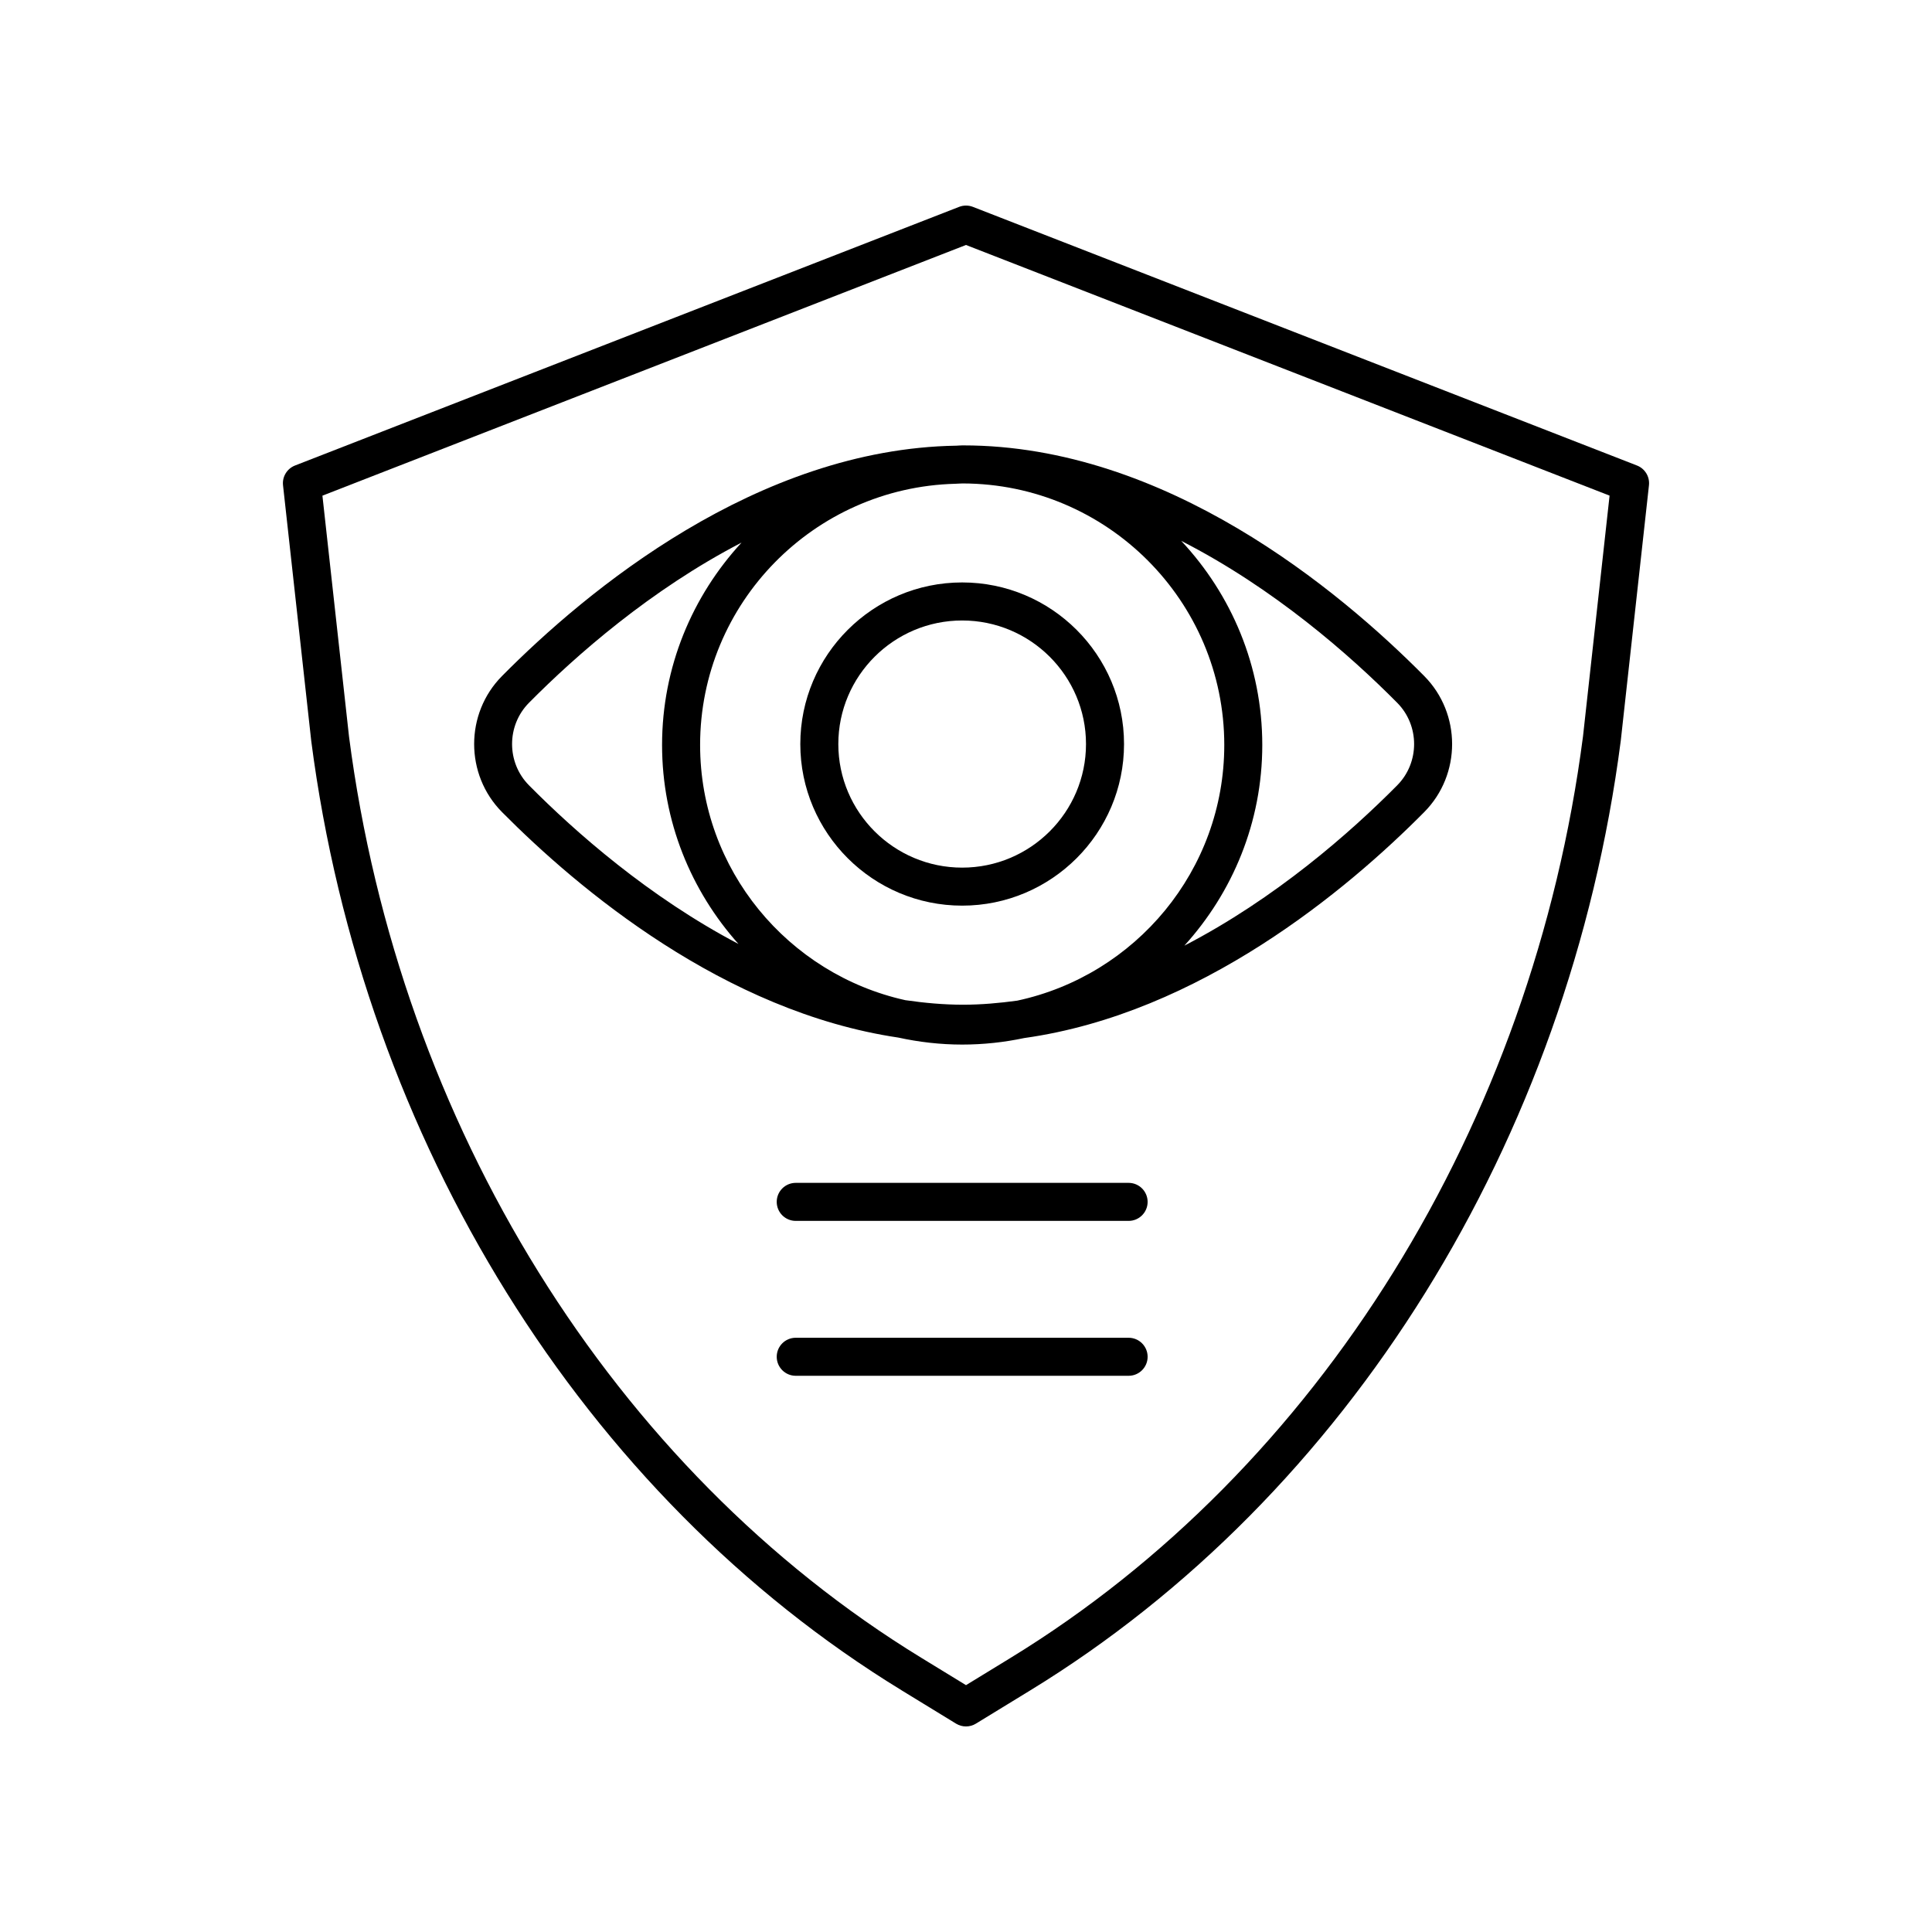
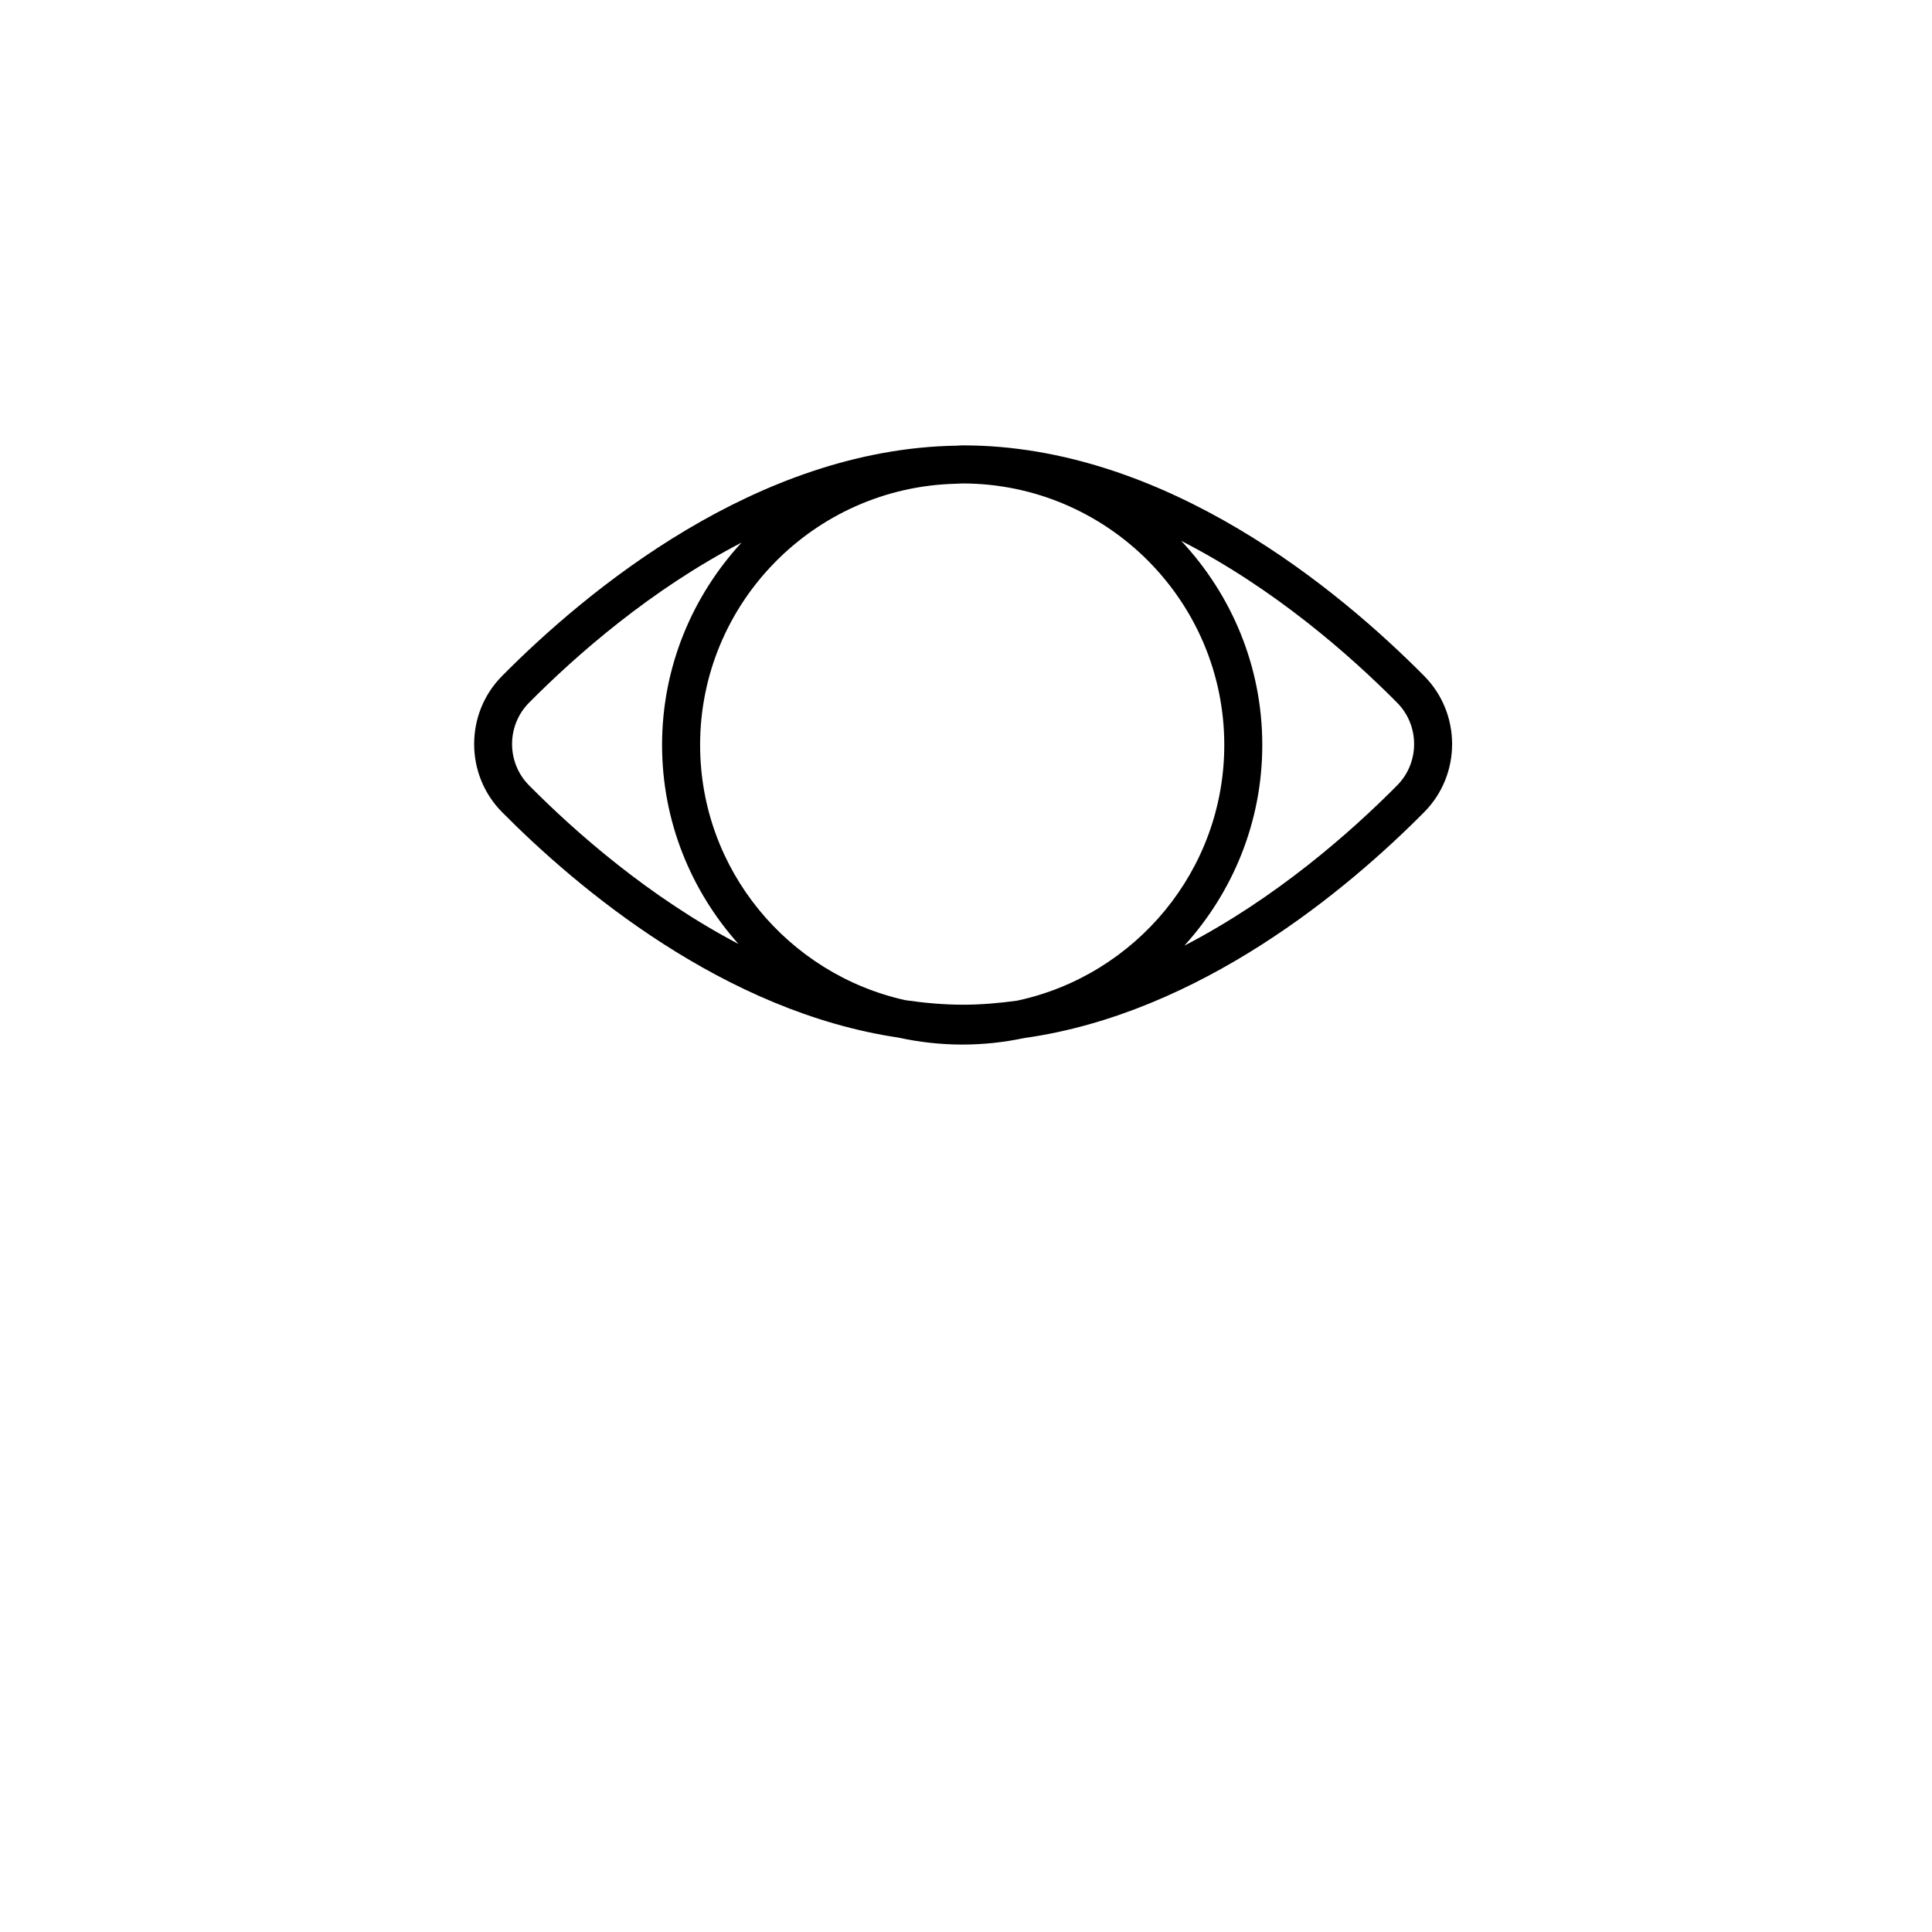
<svg xmlns="http://www.w3.org/2000/svg" fill="#000000" width="800px" height="800px" version="1.1" viewBox="144 144 512 512">
  <g>
-     <path d="m382.93 591.95 14.434 8.832c0.809 0.496 1.723 0.742 2.633 0.742s1.824-0.246 2.629-0.742l14.434-8.832c84.215-51.523 142.7-145.55 156.46-251.63l7.473-67.711c0.25-2.269-1.055-4.422-3.18-5.246l-175.98-68.539c-1.176-0.457-2.481-0.457-3.656 0l-175.99 68.539c-2.125 0.828-3.43 2.981-3.18 5.246l7.484 67.801c13.742 105.99 72.23 200.02 156.45 251.54zm17.066-383.03 170.56 66.426-7.039 63.773c-13.355 102.99-70.074 194.29-151.71 244.24l-11.805 7.223-11.805-7.223c-81.645-49.945-138.36-141.25-151.7-244.14l-7.051-63.863z" />
-     <path d="m441.88 341.18c0-23.613-19.242-42.828-42.895-42.828-23.652 0-42.895 19.211-42.895 42.828 0 23.613 19.242 42.824 42.895 42.824 23.652 0 42.895-19.211 42.895-42.824zm-42.895 32.75c-18.098 0-32.82-14.691-32.82-32.746 0-18.059 14.723-32.75 32.82-32.75 18.098 0 32.816 14.691 32.816 32.75 0 18.055-14.719 32.746-32.816 32.746z" />
    <path d="m382.07 418.97c5.457 1.188 11.109 1.852 16.918 1.852 5.633 0 11.125-0.605 16.43-1.727 46.594-6.531 85.719-39.395 106.02-59.887 9.848-9.938 9.848-26.109 0-36.051-22.609-22.828-68.547-61.125-122.2-61.125-0.043 0-0.086 0.004-0.129 0.004-0.039 0-0.074-0.004-0.113-0.004-0.523 0-1.027 0.066-1.551 0.078-52.879 0.844-98.055 38.473-120.41 61.047-9.844 9.938-9.844 26.109 0 36.051 20.16 20.348 58.879 52.914 105.04 59.762zm-52.535-77.543c0-37.609 30.184-68.25 67.637-69.223 0.648-0.012 1.285-0.086 1.934-0.086 38.246 0.062 69.34 31.129 69.34 69.309 0 33.23-23.562 61.055-54.887 67.758-4.711 0.637-9.477 1.074-14.324 1.074-5.188 0-10.285-0.477-15.316-1.203-31.066-6.898-54.383-34.578-54.383-67.629zm184.74 10.691c-12.434 12.551-32.258 29.984-56.41 42.492 12.785-14.094 20.652-32.715 20.652-53.184 0-20.906-8.195-39.891-21.473-54.086 24.523 12.531 44.66 30.211 57.23 42.906 5.973 6.031 5.973 15.84 0 21.871zm-230.09-21.871c12.418-12.539 32.215-29.953 56.332-42.453-13.031 14.145-21.062 32.949-21.062 53.633 0 20.25 7.699 38.691 20.242 52.73-23.746-12.473-43.23-29.645-55.512-42.043-5.973-6.027-5.973-15.836 0-21.867z" />
-     <path d="m443.09 457.47h-88.211c-2.781 0-5.039 2.254-5.039 5.039 0 2.781 2.254 5.039 5.039 5.039h88.215c2.781 0 5.039-2.254 5.039-5.039-0.004-2.781-2.258-5.039-5.043-5.039z" />
-     <path d="m443.09 498.52h-88.211c-2.781 0-5.039 2.254-5.039 5.039 0 2.781 2.254 5.039 5.039 5.039h88.215c2.781 0 5.039-2.254 5.039-5.039-0.004-2.785-2.258-5.039-5.043-5.039z" />
  </g>
</svg>